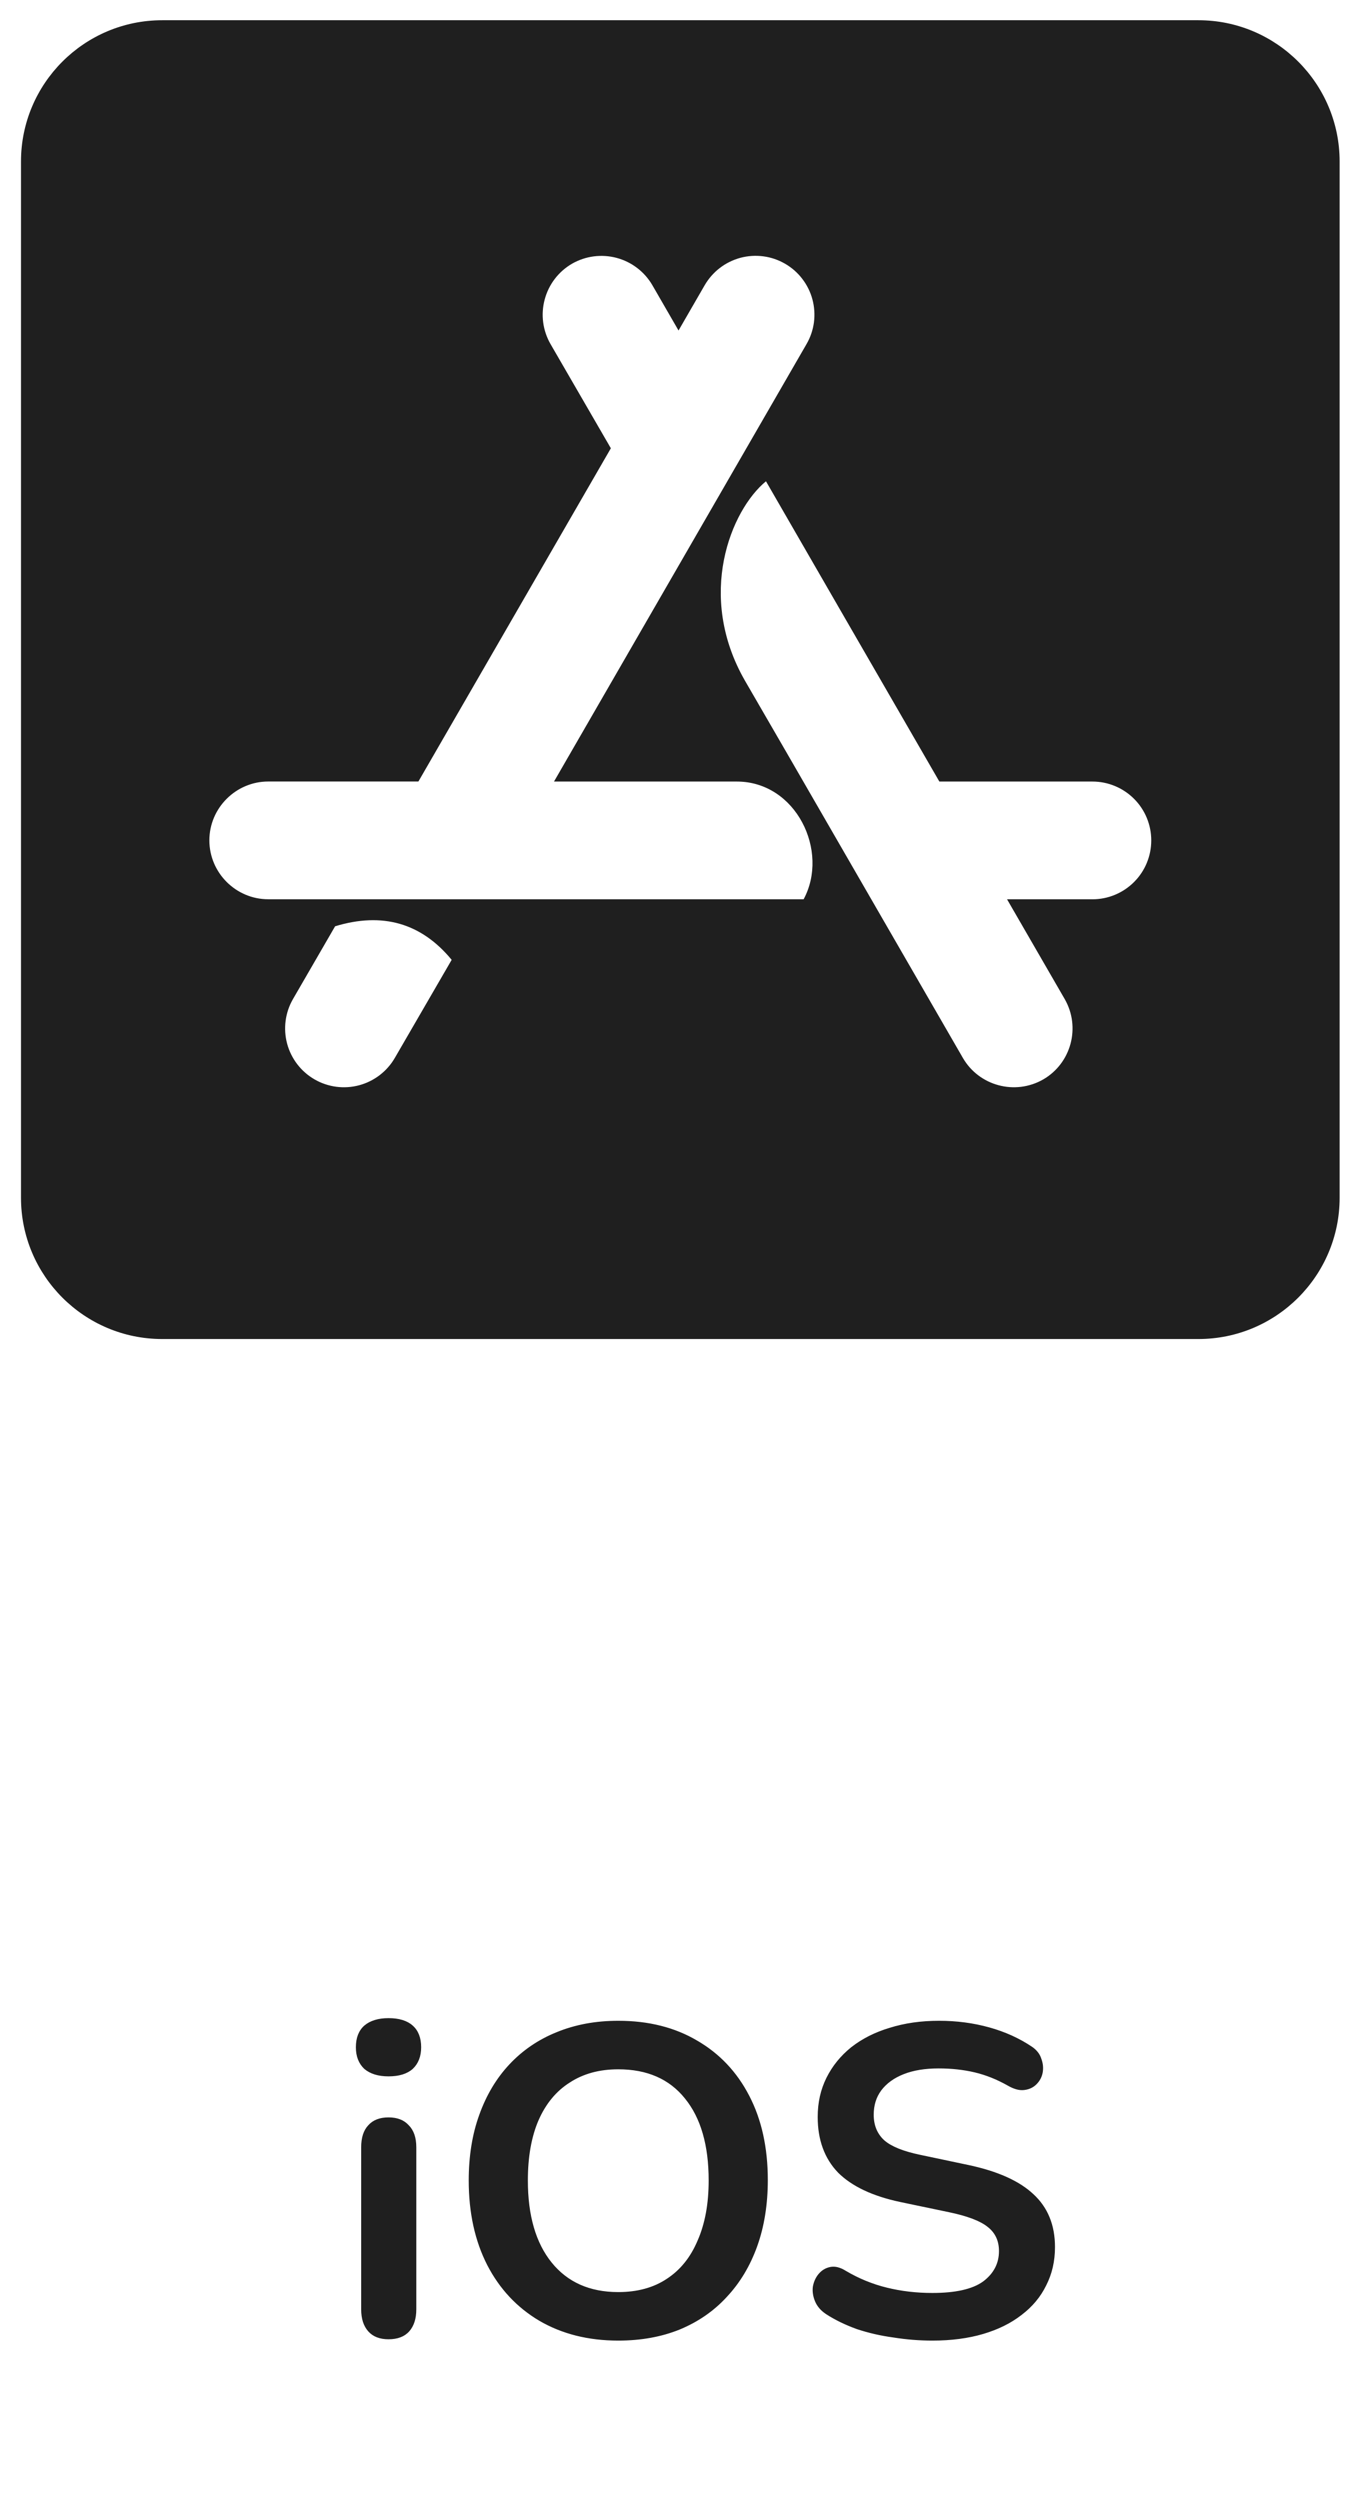
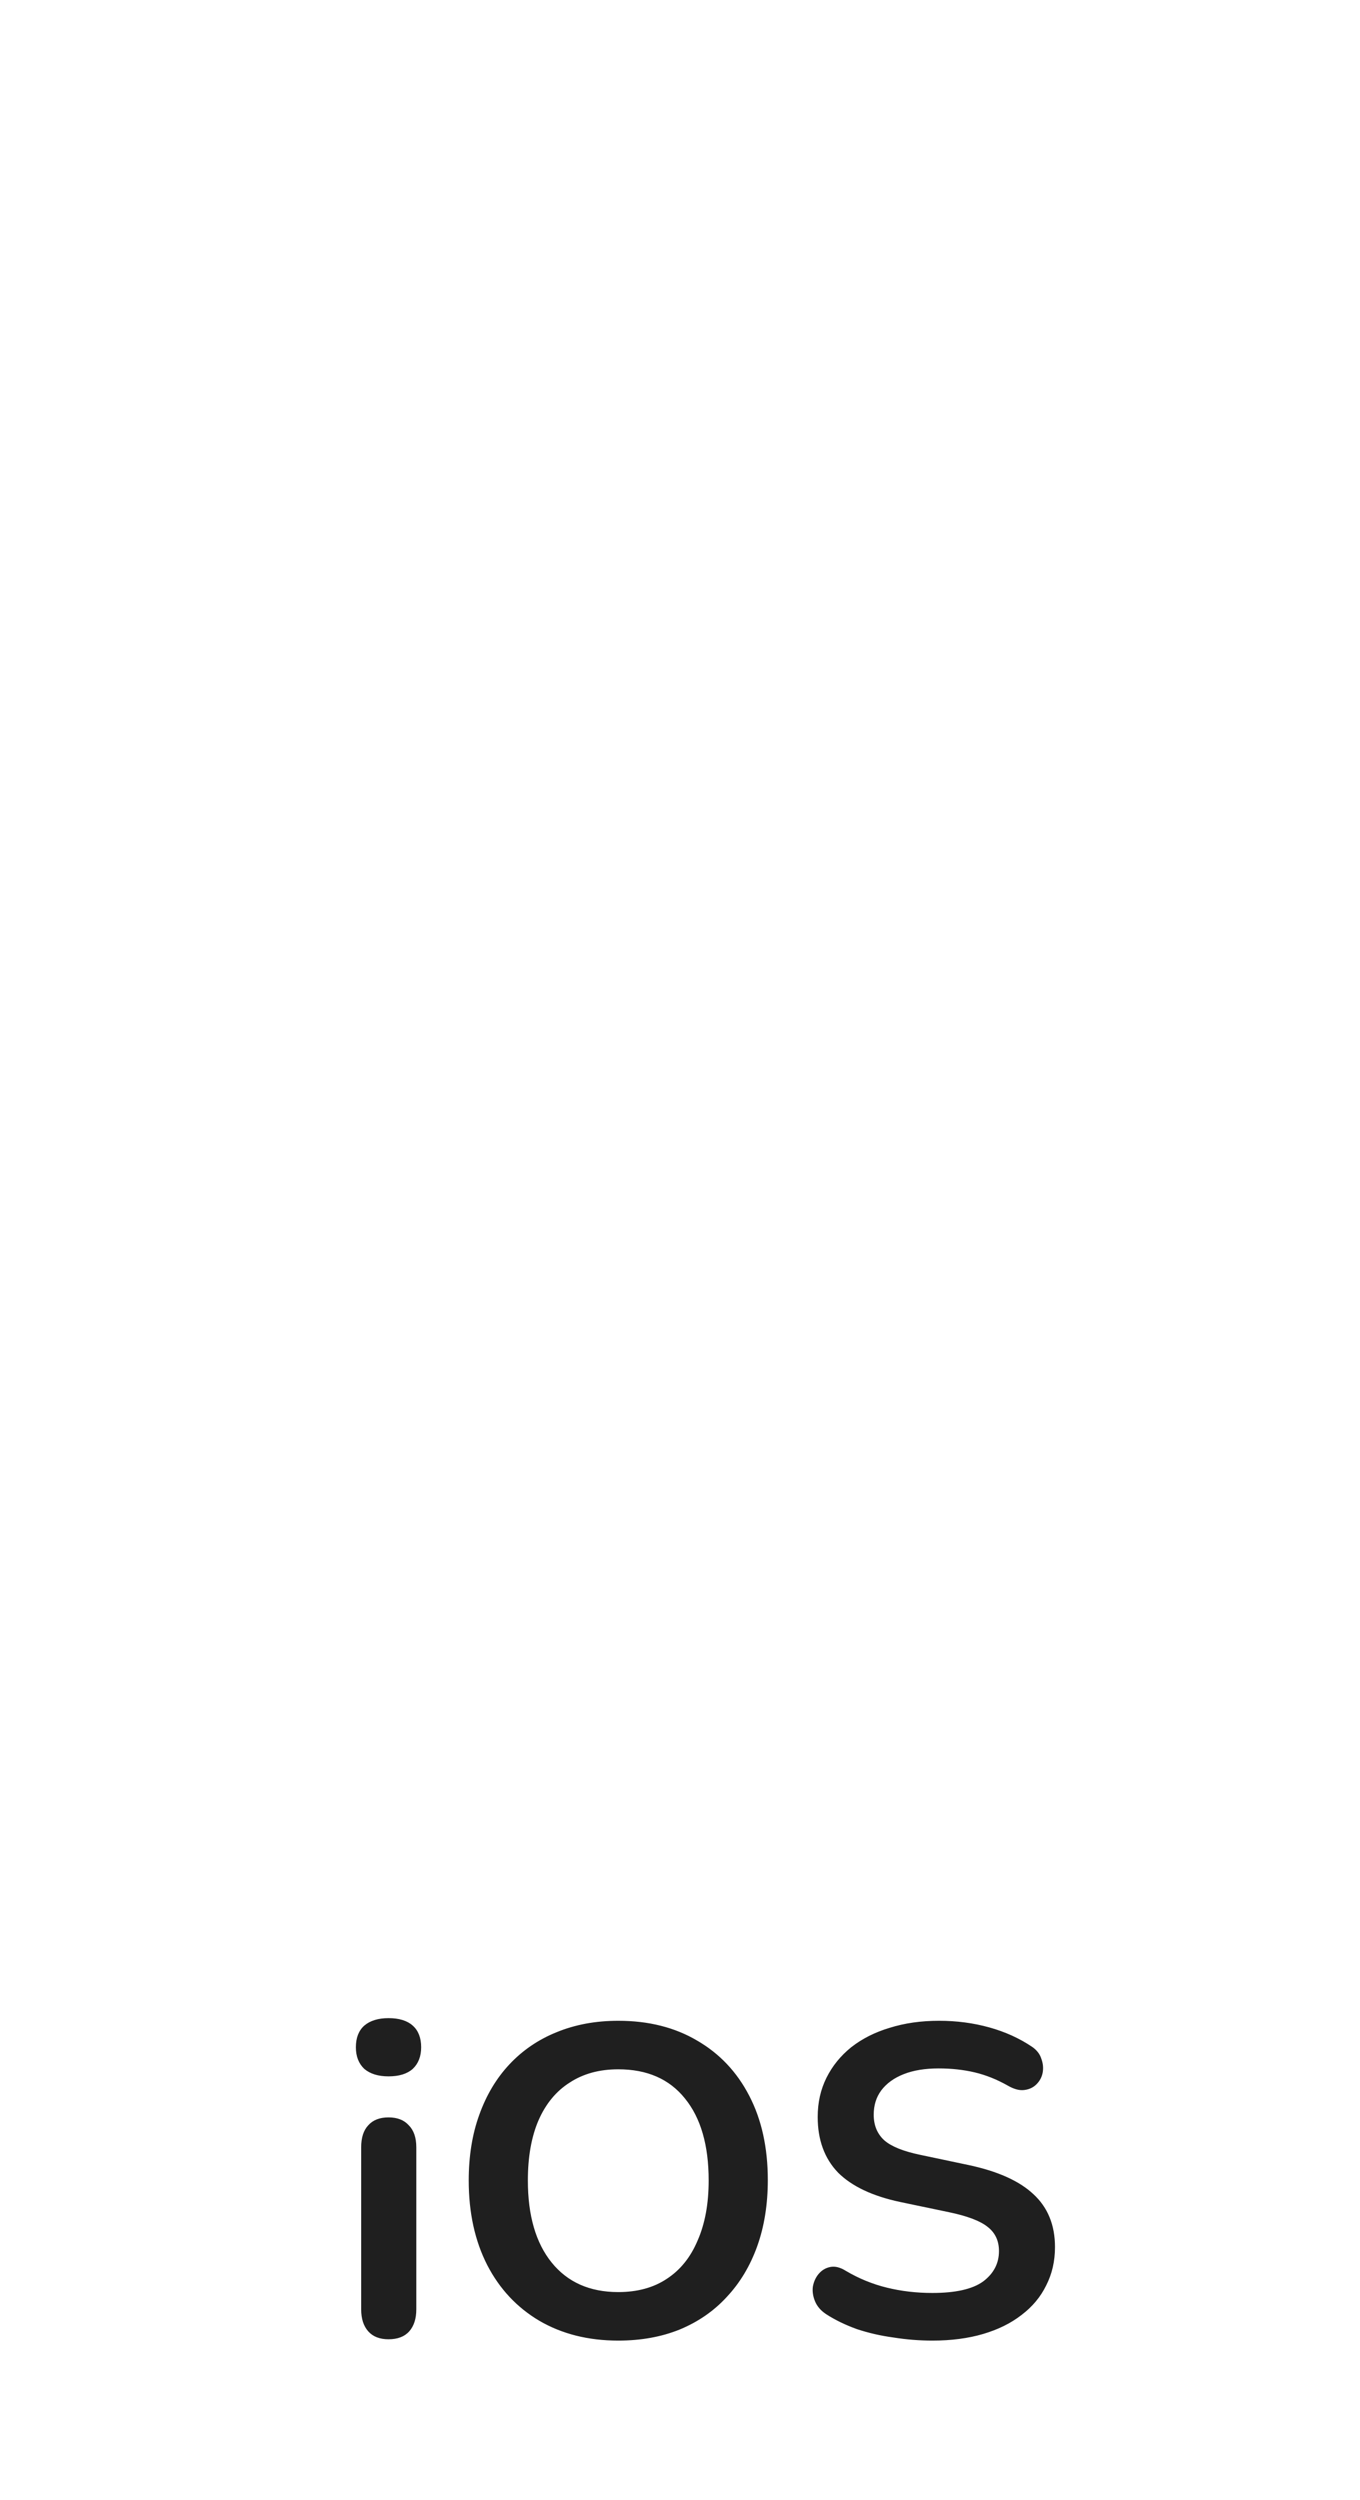
<svg xmlns="http://www.w3.org/2000/svg" width="37" height="68" viewBox="0 0 37 68" fill="none">
  <path d="M10.57 63.634C10.33 63.634 10.146 63.562 10.018 63.418C9.89 63.274 9.826 63.074 9.826 62.818V58.414C9.826 58.15 9.89 57.95 10.018 57.814C10.146 57.67 10.33 57.598 10.57 57.598C10.81 57.598 10.994 57.67 11.122 57.814C11.258 57.95 11.326 58.15 11.326 58.414V62.818C11.326 63.074 11.262 63.274 11.134 63.418C11.006 63.562 10.818 63.634 10.57 63.634ZM10.57 56.482C10.29 56.482 10.07 56.414 9.91 56.278C9.758 56.134 9.682 55.938 9.682 55.69C9.682 55.434 9.758 55.238 9.91 55.102C10.07 54.966 10.29 54.898 10.57 54.898C10.858 54.898 11.078 54.966 11.23 55.102C11.382 55.238 11.458 55.434 11.458 55.69C11.458 55.938 11.382 56.134 11.23 56.278C11.078 56.414 10.858 56.482 10.57 56.482ZM16.82 63.67C16.005 63.67 15.289 63.49 14.672 63.13C14.065 62.77 13.592 62.266 13.257 61.618C12.921 60.962 12.752 60.194 12.752 59.314C12.752 58.65 12.848 58.054 13.04 57.526C13.232 56.99 13.505 56.534 13.857 56.158C14.216 55.774 14.645 55.482 15.14 55.282C15.645 55.074 16.204 54.97 16.82 54.97C17.645 54.97 18.36 55.15 18.968 55.51C19.576 55.862 20.049 56.362 20.384 57.01C20.721 57.658 20.889 58.422 20.889 59.302C20.889 59.966 20.793 60.566 20.601 61.102C20.409 61.638 20.133 62.098 19.773 62.482C19.421 62.866 18.992 63.162 18.488 63.37C17.992 63.57 17.436 63.67 16.82 63.67ZM16.82 62.35C17.34 62.35 17.78 62.23 18.14 61.99C18.509 61.75 18.788 61.402 18.98 60.946C19.18 60.49 19.28 59.946 19.28 59.314C19.28 58.354 19.064 57.61 18.633 57.082C18.209 56.554 17.605 56.29 16.82 56.29C16.308 56.29 15.868 56.41 15.501 56.65C15.133 56.882 14.848 57.226 14.649 57.682C14.457 58.13 14.361 58.674 14.361 59.314C14.361 60.266 14.576 61.01 15.008 61.546C15.441 62.082 16.044 62.35 16.82 62.35ZM25.366 63.67C25.014 63.67 24.662 63.642 24.31 63.586C23.958 63.538 23.626 63.462 23.314 63.358C23.002 63.246 22.722 63.11 22.474 62.95C22.33 62.854 22.23 62.738 22.174 62.602C22.118 62.466 22.098 62.334 22.114 62.206C22.138 62.07 22.19 61.954 22.27 61.858C22.358 61.754 22.466 61.69 22.594 61.666C22.722 61.642 22.862 61.678 23.014 61.774C23.366 61.982 23.738 62.134 24.13 62.23C24.522 62.326 24.934 62.374 25.366 62.374C25.998 62.374 26.458 62.27 26.746 62.062C27.034 61.846 27.178 61.57 27.178 61.234C27.178 60.954 27.074 60.734 26.866 60.574C26.666 60.414 26.318 60.282 25.822 60.178L24.502 59.902C23.742 59.742 23.174 59.474 22.798 59.098C22.43 58.714 22.246 58.21 22.246 57.586C22.246 57.194 22.326 56.838 22.486 56.518C22.646 56.198 22.87 55.922 23.158 55.69C23.454 55.458 23.802 55.282 24.202 55.162C24.61 55.034 25.058 54.97 25.546 54.97C26.026 54.97 26.482 55.03 26.914 55.15C27.346 55.27 27.734 55.446 28.078 55.678C28.206 55.766 28.29 55.874 28.33 56.002C28.378 56.13 28.39 56.258 28.366 56.386C28.342 56.506 28.286 56.61 28.198 56.698C28.11 56.786 27.998 56.838 27.862 56.854C27.734 56.87 27.586 56.83 27.418 56.734C27.122 56.566 26.822 56.446 26.518 56.374C26.214 56.302 25.886 56.266 25.534 56.266C25.166 56.266 24.85 56.318 24.586 56.422C24.322 56.526 24.118 56.674 23.974 56.866C23.838 57.05 23.77 57.27 23.77 57.526C23.77 57.814 23.866 58.046 24.058 58.222C24.25 58.39 24.578 58.522 25.042 58.618L26.35 58.894C27.142 59.062 27.73 59.326 28.114 59.686C28.506 60.046 28.702 60.526 28.702 61.126C28.702 61.51 28.622 61.858 28.462 62.17C28.31 62.482 28.086 62.75 27.79 62.974C27.502 63.198 27.154 63.37 26.746 63.49C26.338 63.61 25.878 63.67 25.366 63.67Z" fill="#1F1F1F" />
-   <path d="M32.602 0.55H4.415C2.293 0.55 0.571 2.272 0.571 4.394V32.581C0.571 34.703 2.293 36.425 4.415 36.425H32.602C34.724 36.425 36.446 34.703 36.446 32.581V4.394C36.446 2.272 34.724 0.55 32.602 0.55ZM10.742 28.777C10.53 29.144 10.18 29.412 9.77 29.522C9.36 29.631 8.923 29.574 8.556 29.361C8.189 29.149 7.921 28.799 7.811 28.389C7.702 27.98 7.759 27.543 7.972 27.175L9.117 25.197C10.406 24.805 11.463 25.109 12.288 26.11L10.742 28.777ZM21.864 24.462H7.298C6.416 24.462 5.696 23.74 5.696 22.86C5.696 21.98 6.418 21.259 7.298 21.259H11.383L16.619 12.194L14.978 9.36C14.766 8.992 14.709 8.556 14.819 8.146C14.928 7.737 15.195 7.387 15.562 7.174C15.93 6.963 16.366 6.906 16.775 7.015C17.185 7.124 17.535 7.392 17.748 7.758L18.46 8.991L19.172 7.758C19.278 7.576 19.418 7.417 19.584 7.289C19.751 7.161 19.941 7.068 20.144 7.013C20.347 6.959 20.559 6.945 20.767 6.973C20.976 7 21.176 7.069 21.358 7.174C21.54 7.279 21.7 7.419 21.827 7.586C21.955 7.753 22.049 7.943 22.103 8.146C22.157 8.349 22.171 8.56 22.144 8.769C22.116 8.977 22.048 9.178 21.942 9.36L15.072 21.26H20.045C21.662 21.26 22.568 23.157 21.863 24.463L21.864 24.462ZM29.72 24.462H27.397L28.966 27.177C29.407 27.945 29.142 28.923 28.382 29.363C27.613 29.803 26.636 29.538 26.196 28.778C23.562 24.222 21.591 20.795 20.27 18.521C18.933 16.198 19.886 13.876 20.839 13.092C21.889 14.91 23.458 17.633 25.556 21.26H29.72C30.145 21.26 30.552 21.429 30.852 21.729C31.153 22.029 31.321 22.437 31.321 22.861C31.321 23.286 31.153 23.694 30.852 23.994C30.552 24.294 30.145 24.463 29.72 24.463V24.462Z" fill="#1F1F1F" />
</svg>